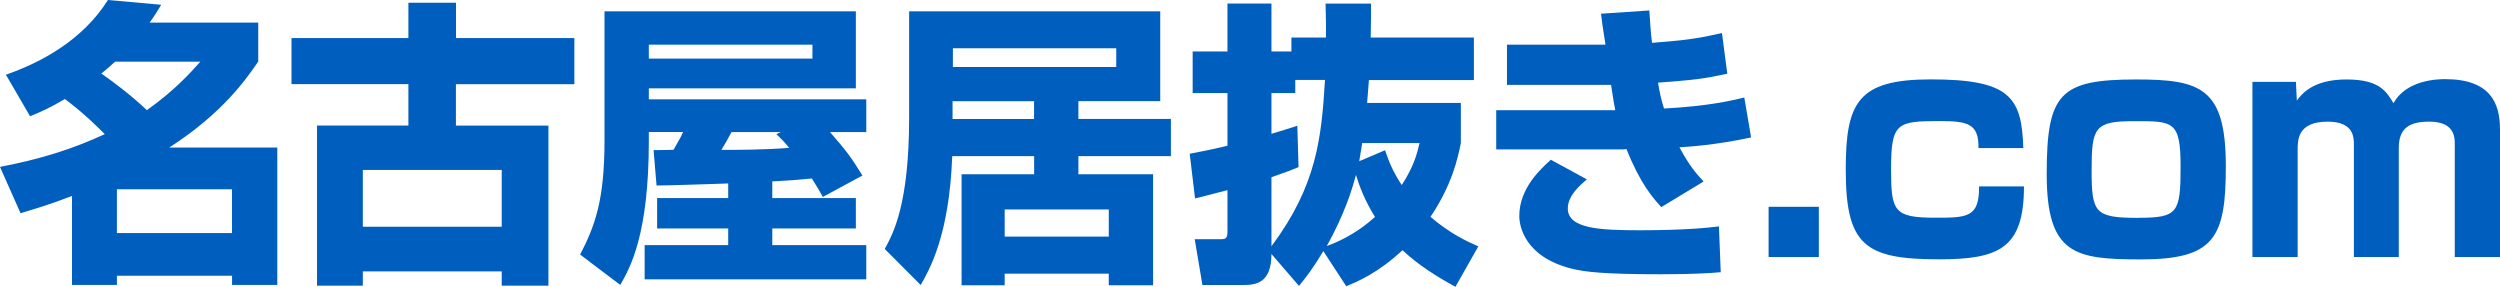
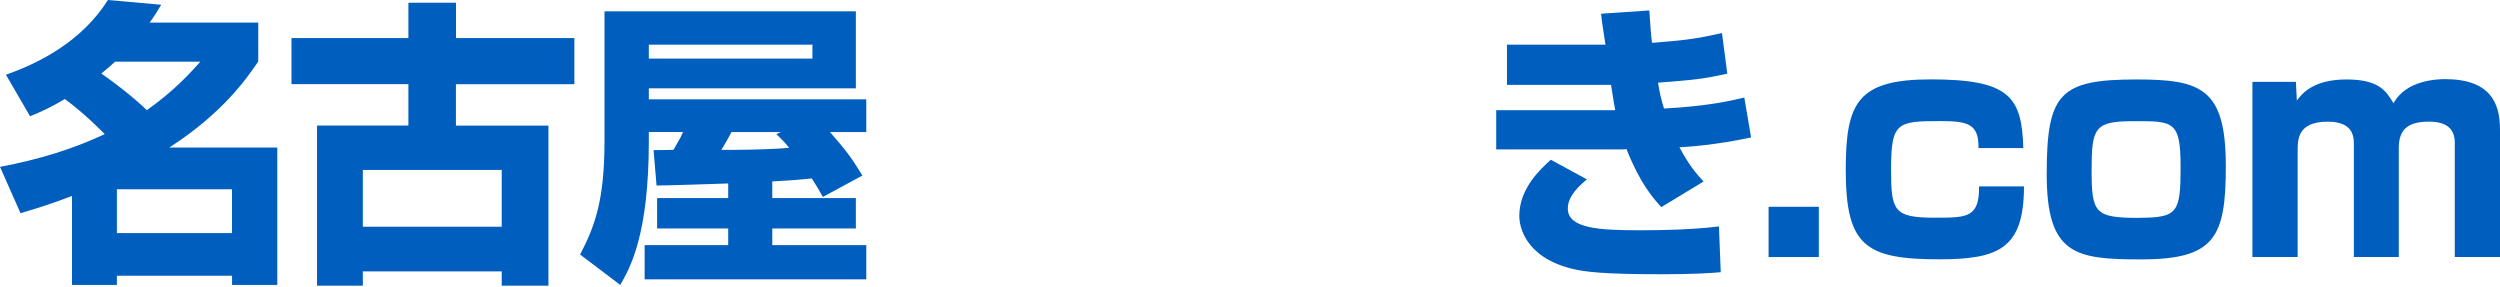
<svg xmlns="http://www.w3.org/2000/svg" width="304.55" height="34.94" viewBox="0 0 304.55 34.94">
  <defs>
    <style>.d{fill:#005ebf;}</style>
  </defs>
  <g id="a" />
  <g id="b">
    <g id="c">
      <g>
        <path class="d" d="M.72,9.1C4.82,7.68,10,5,13.15,0l6.49,.58c-.51,.83-.76,1.27-1.41,2.17h13.23V7.5c-1.38,1.99-4.24,6.23-10.84,10.47h13.16v16.74h-5.51v-1.12H14.24v1.12h-5.47v-10.84c-2.9,1.12-4.86,1.67-6.27,2.1L0,20.33c4.89-.94,8.77-2.14,12.76-3.99-.58-.58-2.46-2.5-4.86-4.28-1.67,1.01-3.15,1.67-4.24,2.1L.72,9.1Zm13.3-1.59c-.47,.43-.58,.54-1.67,1.45,1.67,1.16,3.84,2.83,5.54,4.46,3.33-2.36,5.29-4.53,6.52-5.91H14.02Zm.22,15.55v5.33h14.02v-5.33H14.24Z" />
        <path class="d" d="M55.54,10.26v5.04h11.27v19.5h-5.69v-1.74h-16.92v1.74h-5.58V15.29h11.13v-5.04h-14.24V4.64h14.24V.33h5.8V4.64h14.42v5.62h-14.42Zm-11.34,10.44v6.92h16.92v-6.92h-16.92Z" />
        <path class="d" d="M100.24,23.99c-.47-.87-.58-1.01-1.34-2.25-.69,.07-2.1,.22-4.82,.36v2.03h10.18v3.7h-10.18v2.03h11.45v4.17h-27v-4.17h10.18v-2.03h-8.66v-3.7h8.66v-1.78c-1.23,.04-7.36,.25-8.73,.25l-.36-4.31c1.59,0,1.78-.04,2.43-.04,.83-1.45,.91-1.59,1.16-2.17h-4.17v1.09c0,11.45-2.28,15.44-3.48,17.54l-4.89-3.7c1.78-3.44,2.97-6.56,2.97-13.84V1.38h30.62V10.76h-25.22v1.34h26.49v3.99h-4.42c1.85,2.14,2.46,2.86,3.95,5.29l-4.82,2.61Zm-1.27-18.55h-19.93v1.7h19.93v-1.7Zm-3.84,10.65h-6.02c-.58,1.09-.65,1.2-1.23,2.17,1.59,0,5.29,0,8.26-.25-.62-.76-.98-1.12-1.56-1.67l.54-.25Z" />
-         <path class="d" d="M116,19.03c-.36,9.64-2.75,13.77-3.84,15.69l-4.38-4.39c1.05-1.92,2.97-5.47,2.97-16.02V1.38h30.59V12.32h-9.97v2.17h11.27v4.53h-11.27v2.21h9.1v13.52h-5.4v-1.41h-12.68v1.41h-5.25v-13.52h8.84v-2.21h-9.97Zm9.97-4.53v-2.17h-9.93v2.17h9.93Zm-9.89-8.62v2.28h19.9v-2.28h-19.9Zm6.31,19.64v3.3h12.68v-3.3h-12.68Z" />
-         <path class="d" d="M154.89,30.91c0,3.66-1.96,3.81-3.52,3.81h-4.89l-.94-5.58h3.12c.69,0,.87-.11,.87-.98v-5c-1.59,.43-2.68,.69-3.95,1.01l-.65-5.44c1.16-.22,2.5-.47,4.6-.98v-6.41h-4.24V6.27h4.24V.43h5.36V6.27h2.43v-1.7h4.2c.04-1.16,0-2.17-.04-4.13h5.54c0,1.41,0,2.1-.04,4.13h12.57v5.18h-12.79c-.11,1.59-.18,2.28-.22,2.79h11.42v4.89c-.36,1.81-1.05,5.04-3.7,8.99,2.39,2.03,4.39,2.97,5.83,3.59l-2.79,4.93c-2.36-1.3-4.46-2.61-6.45-4.46-2.94,2.75-5.44,3.81-6.85,4.39l-2.79-4.28c-1.34,2.21-2.1,3.19-2.97,4.24l-3.37-3.91Zm2.9-21.16v1.59h-2.9v4.96c1.34-.4,1.92-.58,3.15-.98l.15,5.04c-.87,.36-1.56,.62-3.3,1.23v8.41c5.54-7.43,6.09-13.23,6.52-20.26h-3.62Zm3.84,20.22c.98-.36,3.41-1.3,5.87-3.55-1.3-2.07-1.92-3.84-2.32-5.11-.47,1.78-1.38,4.75-3.55,8.66Zm4.31-12.54c-.04,.25-.18,1.2-.36,2.21l3.15-1.34c.4,1.16,.83,2.43,2.03,4.24,1.52-2.32,1.88-3.91,2.17-5.11h-6.99Z" />
        <path class="d" d="M200.92,1.27c.11,1.7,.18,2.79,.33,3.95,3.52-.29,5.07-.4,8.52-1.2l.65,4.96c-3.26,.69-3.81,.72-8.44,1.09,.22,1.3,.36,1.96,.73,3.15,5.36-.29,8.12-.94,9.78-1.34l.83,4.86c-4.31,.94-7.9,1.16-8.73,1.2,1.2,2.25,2.07,3.23,2.94,4.17l-5.15,3.12c-1.02-1.12-2.57-2.86-4.24-7.07-.25,.04-.33,.04-.72,.04h-15.15v-4.78h14.5c-.15-.72-.18-.98-.51-3.08h-12.68V5.44h12c-.4-2.5-.43-2.79-.54-3.77l5.91-.4Zm-7.61,20.58c-.8,.69-2.32,1.96-2.32,3.55,0,2.46,3.91,2.65,8.77,2.65,5.29,0,8.23-.29,9.64-.47l.22,5.58c-1.27,.11-3.26,.25-7.36,.25-6.92,0-9.24-.29-10.84-.69-5.69-1.45-6.34-5.18-6.34-6.41,0-3.41,2.65-5.76,3.84-6.85l4.39,2.39Z" />
-         <path class="d" d="M221.57,25.19v6.12h-6.12v-6.12h6.12Z" />
+         <path class="d" d="M221.57,25.19v6.12h-6.12v-6.12h6.12" />
        <path class="d" d="M241.02,18.05c.04-2.94-1.23-3.3-4.67-3.3-5.29,0-5.98,.18-5.98,5.94,0,5.04,.36,5.83,5.36,5.83,3.88,0,5.4,0,5.36-3.81h5.47c0,7.54-3.04,8.88-10.33,8.88-9.06,0-11.38-1.7-11.38-10.94,0-8.15,1.45-10.98,10.36-10.98,9.6,0,11.09,2.14,11.27,8.37h-5.47Z" />
        <path class="d" d="M271.15,20.22c0,8.7-1.34,11.38-10.33,11.38-8.05,0-11.49-.58-11.49-10.4s1.59-11.52,10.91-11.52c7.83,0,10.91,1.01,10.91,10.55Zm-10.62,6.31c4.78,0,5.11-.62,5.11-6.23s-.91-5.54-5.69-5.54-5.15,.76-5.15,5.98,.4,5.8,5.73,5.8Z" />
        <path class="d" d="M279.69,9.97l.11,2.28c.62-.83,1.99-2.57,6.05-2.57s4.86,1.49,5.73,2.9c1.56-2.9,5.54-2.94,6.27-2.94,5.47,0,6.7,2.86,6.7,6.12v15.55h-5.51v-13.92c0-1.74-1.05-2.57-3.12-2.57-2.32,0-3.7,.72-3.7,3.19v13.3h-5.47v-13.66c0-.91,0-2.83-3.19-2.83-3.66,0-3.66,2.21-3.66,3.44v13.05h-5.51V9.97h5.29Z" />
      </g>
    </g>
  </g>
</svg>